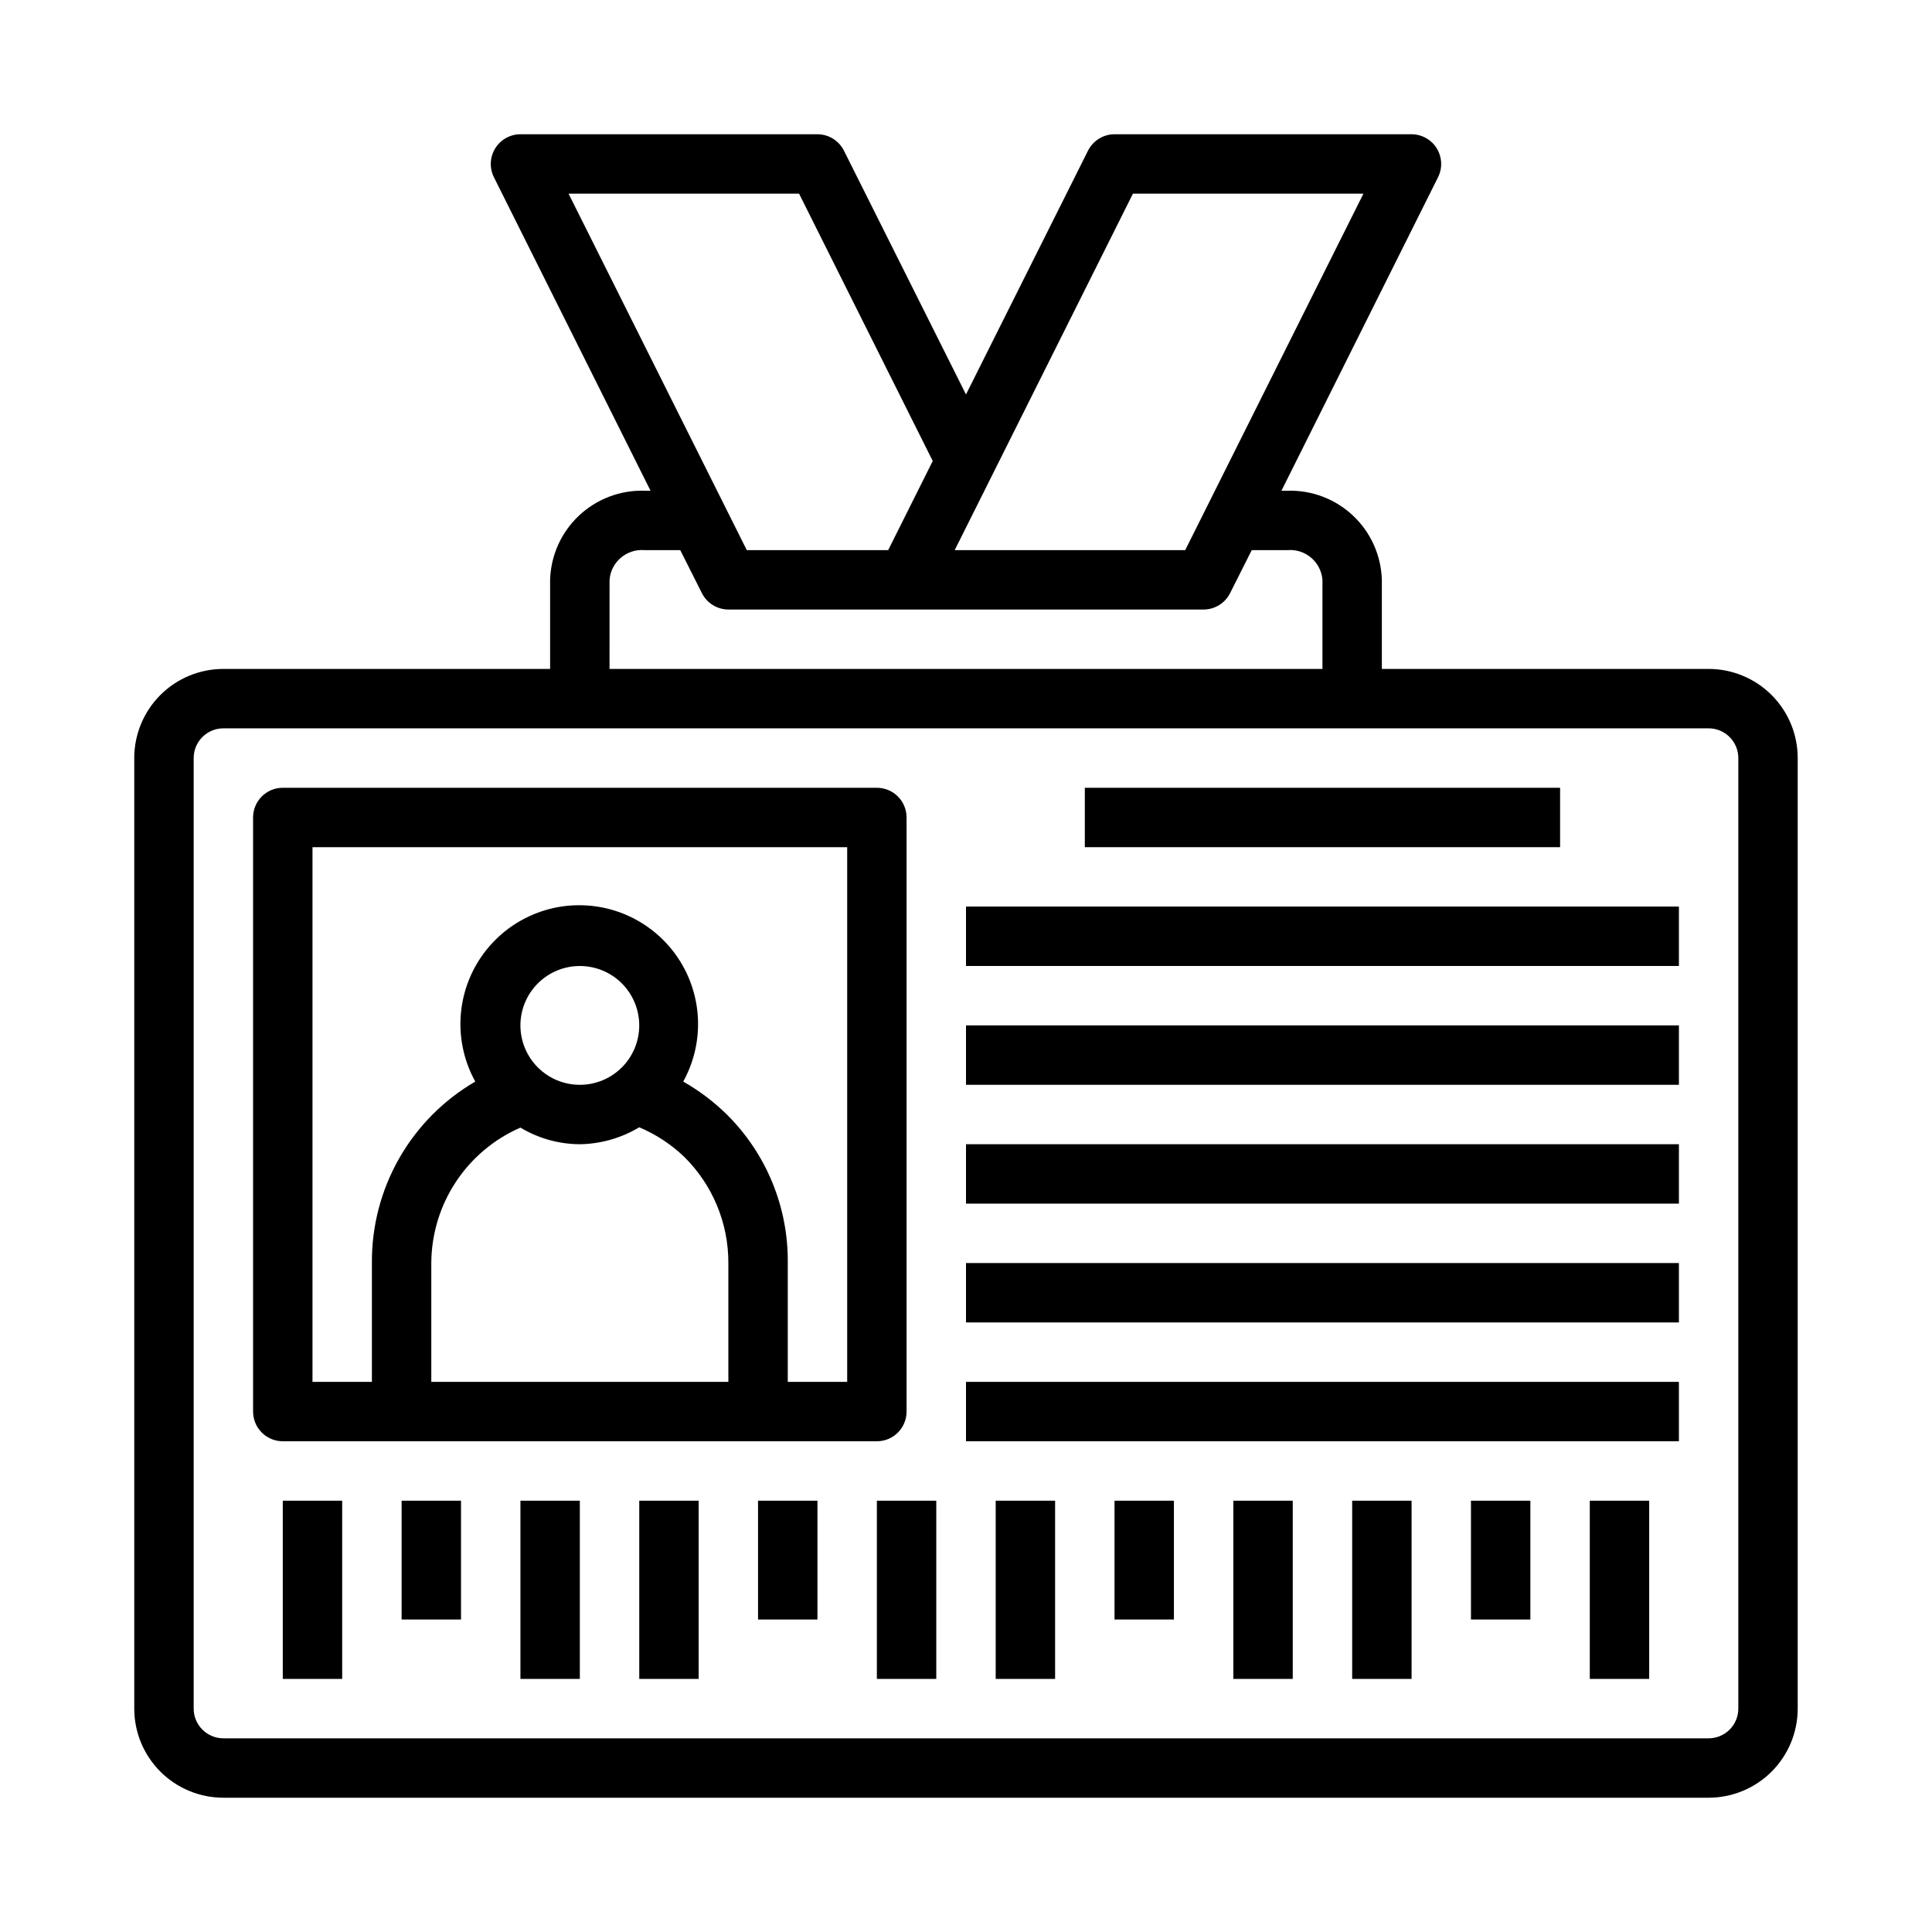
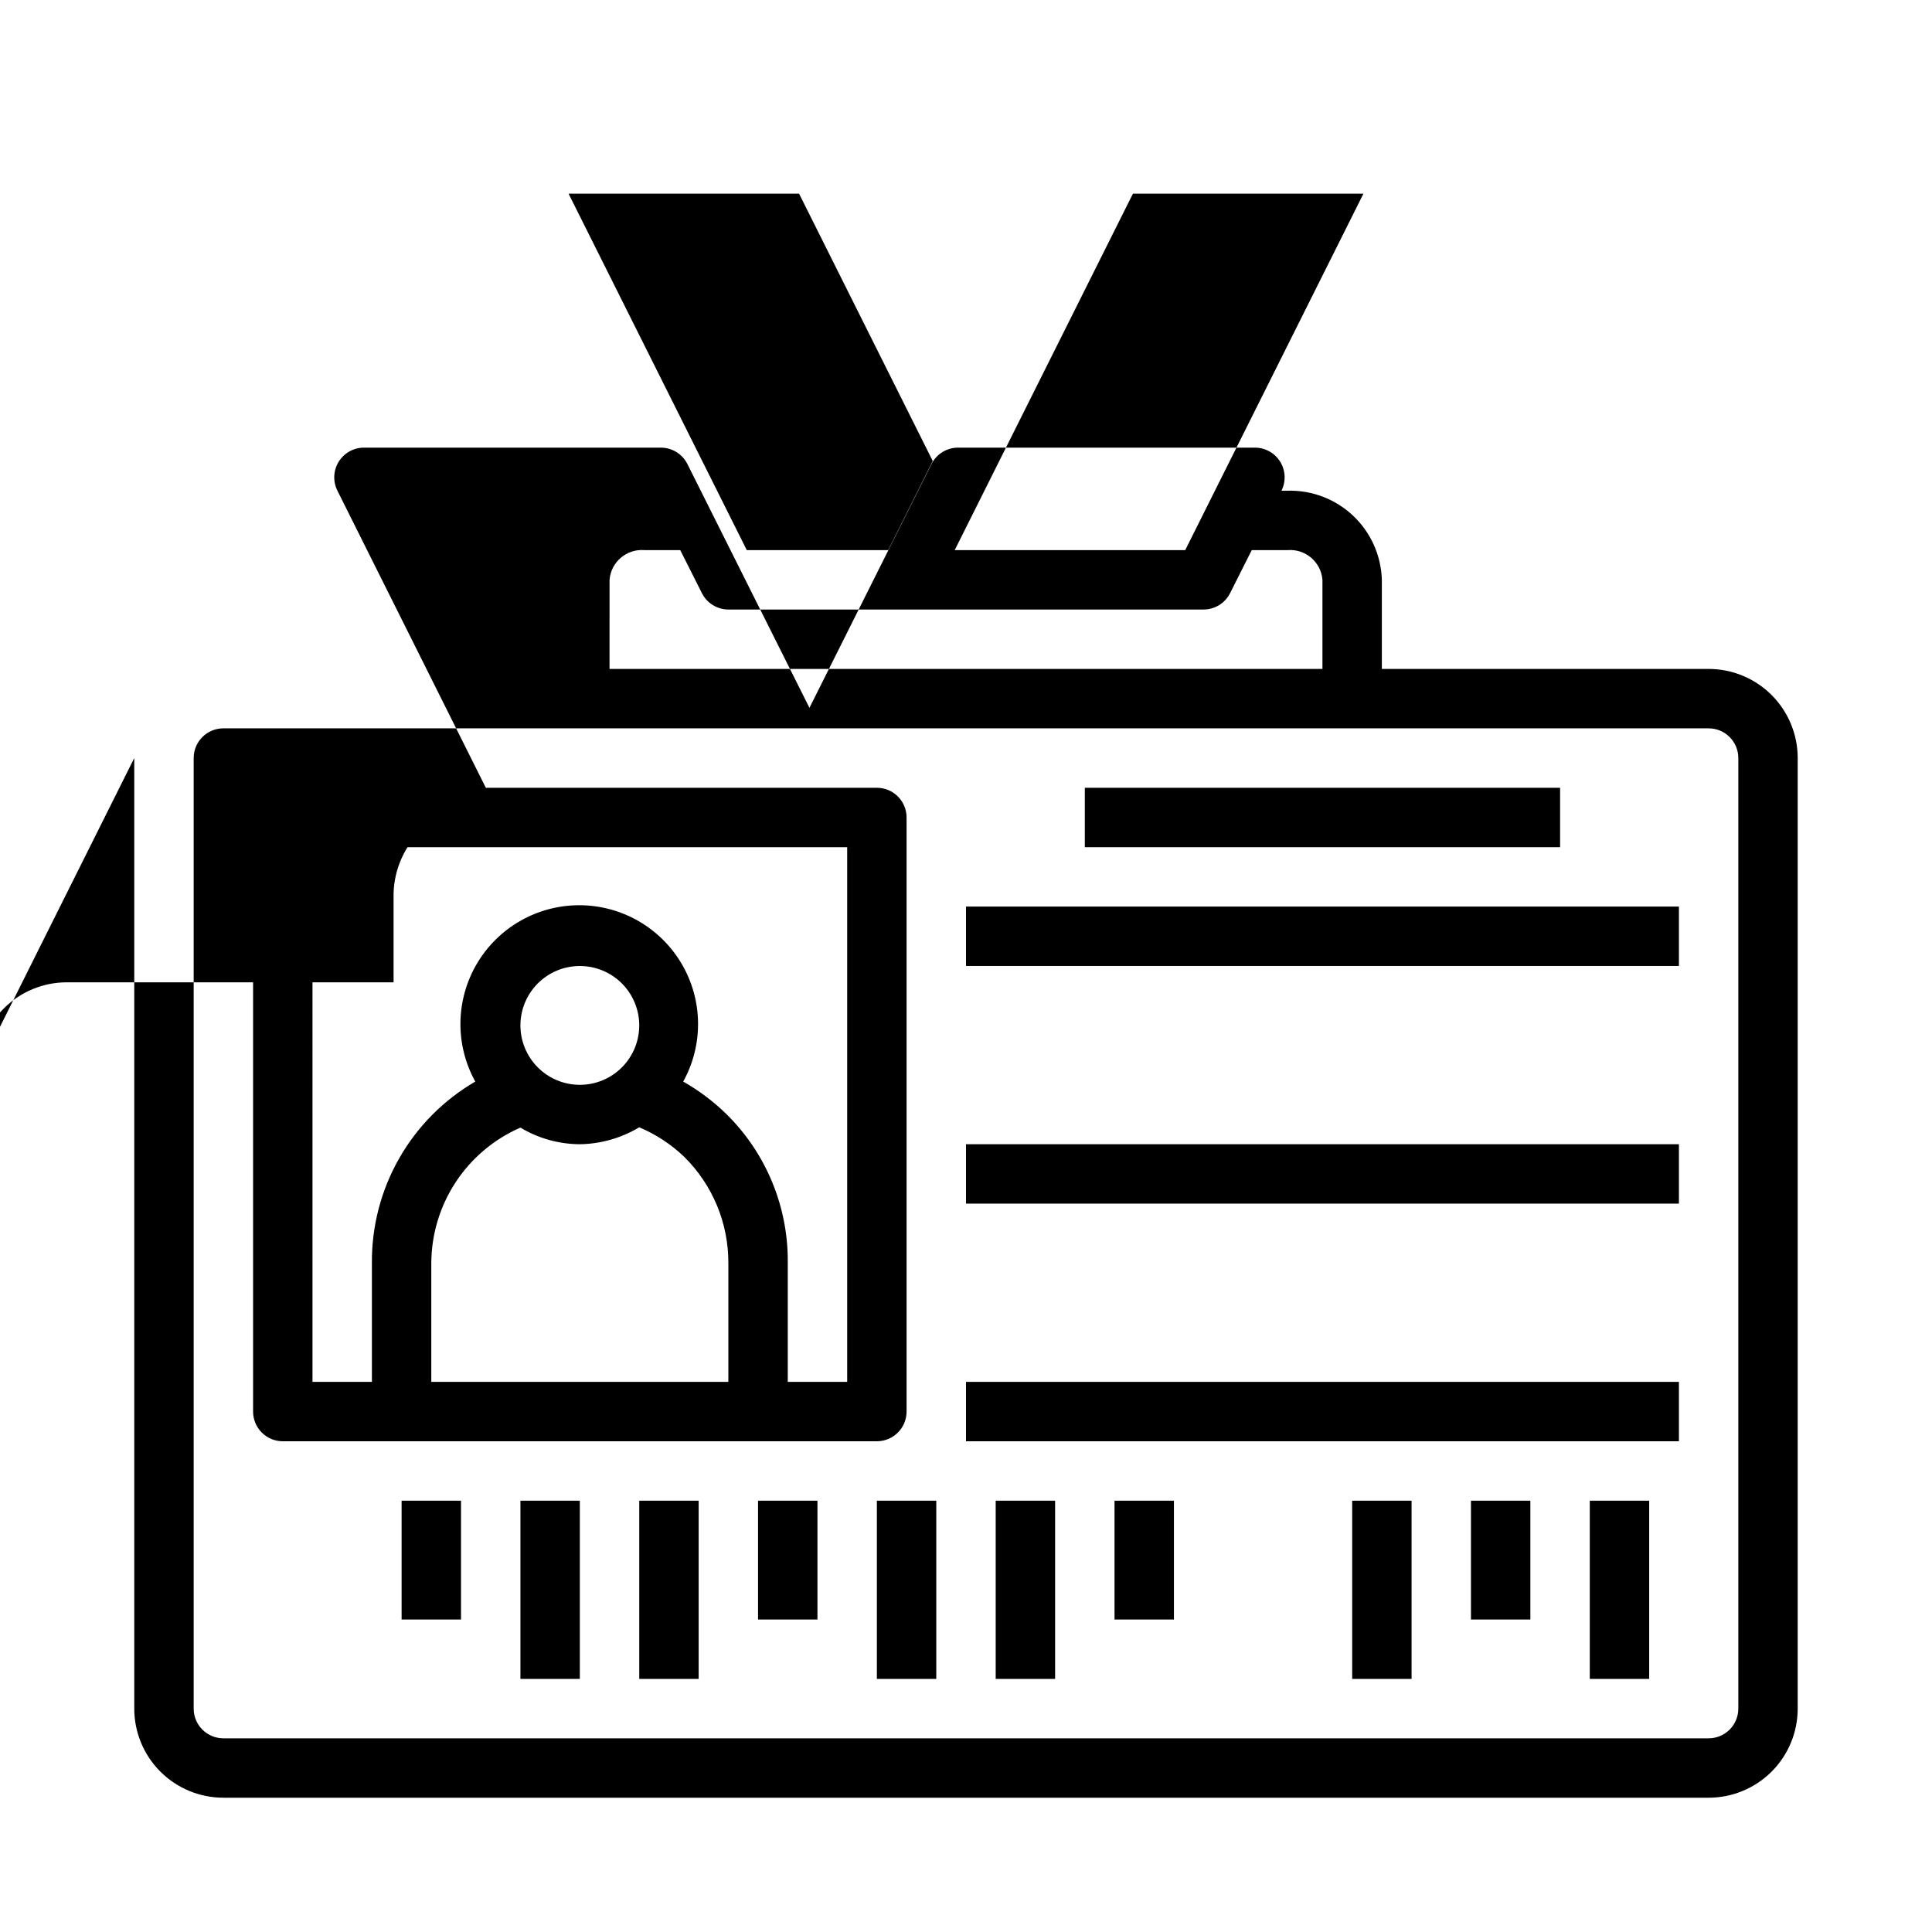
<svg xmlns="http://www.w3.org/2000/svg" fill="#000000" width="800px" height="800px" version="1.1" viewBox="144 144 512 512">
  <g>
-     <path d="m179.58 344.89v251.91c0 6.262 2.488 12.27 6.918 16.699 4.426 4.426 10.434 6.914 16.699 6.914h393.6c6.262 0 12.27-2.488 16.699-6.914 4.426-4.43 6.914-10.438 6.914-16.699v-251.91c0-6.262-2.488-12.27-6.914-16.699-4.43-4.43-10.438-6.918-16.699-6.918h-86.594v-23.613c-0.188-6.441-2.918-12.543-7.594-16.969-4.68-4.426-10.922-6.82-17.359-6.648h-1.652l41.484-83.051c1.227-2.438 1.105-5.336-0.32-7.66-1.43-2.324-3.957-3.746-6.688-3.754h-78.719c-2.965 0.008-5.672 1.684-7.008 4.328l-32.352 64.629-32.355-64.629c-1.332-2.644-4.043-4.32-7.008-4.328h-78.719c-2.727 0.008-5.258 1.43-6.684 3.754-1.43 2.324-1.551 5.223-0.324 7.66l41.488 83.051h-1.652c-6.441-0.172-12.684 2.223-17.359 6.648-4.68 4.426-7.41 10.527-7.598 16.969v23.617l-86.59-0.004c-6.266 0-12.273 2.488-16.699 6.918-4.43 4.43-6.918 10.438-6.918 16.699zm264.66-149.57h61.086l-47.23 94.465h-61.086zm-88.48 0 35.426 70.848-11.809 23.617h-37.473l-47.23-94.465zm-50.223 102.34c0.375-4.715 4.496-8.234 9.211-7.875h9.523l5.746 11.414c1.336 2.648 4.043 4.32 7.008 4.332h125.95c2.961-0.012 5.672-1.684 7.004-4.332l5.746-11.414h9.527c4.715-0.359 8.832 3.16 9.207 7.875v23.617l-188.93-0.004zm-110.21 47.23c0-4.348 3.527-7.871 7.875-7.871h393.6c2.086 0 4.09 0.828 5.566 2.305 1.473 1.477 2.305 3.477 2.305 5.566v251.91c0 2.086-0.832 4.09-2.305 5.566-1.477 1.473-3.481 2.305-5.566 2.305h-393.6c-4.348 0-7.875-3.523-7.875-7.871z" />
+     <path d="m179.58 344.89v251.91c0 6.262 2.488 12.27 6.918 16.699 4.426 4.426 10.434 6.914 16.699 6.914h393.6c6.262 0 12.27-2.488 16.699-6.914 4.426-4.43 6.914-10.438 6.914-16.699v-251.91c0-6.262-2.488-12.27-6.914-16.699-4.43-4.43-10.438-6.918-16.699-6.918h-86.594v-23.613c-0.188-6.441-2.918-12.543-7.594-16.969-4.68-4.426-10.922-6.82-17.359-6.648h-1.652c1.227-2.438 1.105-5.336-0.32-7.66-1.43-2.324-3.957-3.746-6.688-3.754h-78.719c-2.965 0.008-5.672 1.684-7.008 4.328l-32.352 64.629-32.355-64.629c-1.332-2.644-4.043-4.32-7.008-4.328h-78.719c-2.727 0.008-5.258 1.43-6.684 3.754-1.43 2.324-1.551 5.223-0.324 7.66l41.488 83.051h-1.652c-6.441-0.172-12.684 2.223-17.359 6.648-4.68 4.426-7.41 10.527-7.598 16.969v23.617l-86.59-0.004c-6.266 0-12.273 2.488-16.699 6.918-4.43 4.43-6.918 10.438-6.918 16.699zm264.66-149.57h61.086l-47.23 94.465h-61.086zm-88.48 0 35.426 70.848-11.809 23.617h-37.473l-47.23-94.465zm-50.223 102.34c0.375-4.715 4.496-8.234 9.211-7.875h9.523l5.746 11.414c1.336 2.648 4.043 4.32 7.008 4.332h125.95c2.961-0.012 5.672-1.684 7.004-4.332l5.746-11.414h9.527c4.715-0.359 8.832 3.16 9.207 7.875v23.617l-188.93-0.004zm-110.21 47.23c0-4.348 3.527-7.871 7.875-7.871h393.6c2.086 0 4.09 0.828 5.566 2.305 1.473 1.477 2.305 3.477 2.305 5.566v251.91c0 2.086-0.832 4.09-2.305 5.566-1.477 1.473-3.481 2.305-5.566 2.305h-393.6c-4.348 0-7.875-3.523-7.875-7.871z" />
    <path d="m218.94 525.95h157.44c2.086 0 4.09-0.828 5.566-2.305 1.477-1.477 2.305-3.477 2.305-5.566v-157.44c0-2.086-0.828-4.09-2.305-5.566-1.477-1.473-3.481-2.305-5.566-2.305h-157.44c-4.348 0-7.871 3.523-7.871 7.871v157.44c0 2.09 0.828 4.09 2.305 5.566 1.477 1.477 3.481 2.305 5.566 2.305zm78.723-94.461c-4.176 0-8.184-1.66-11.133-4.613-2.953-2.953-4.613-6.957-4.613-11.133 0-4.176 1.66-8.18 4.613-11.133 2.949-2.953 6.957-4.609 11.133-4.609 4.172 0 8.18 1.656 11.133 4.609 2.949 2.953 4.609 6.957 4.609 11.133 0 4.176-1.66 8.18-4.609 11.133-2.953 2.953-6.961 4.613-11.133 4.613zm-15.742 11.336h-0.004c4.754 2.859 10.195 4.383 15.746 4.406 5.551-0.082 10.98-1.629 15.742-4.488 4.438 1.871 8.492 4.539 11.965 7.875 7.492 7.426 11.691 17.551 11.652 28.102v31.488h-78.723v-31.488c0.035-7.629 2.285-15.082 6.481-21.457 4.191-6.371 10.145-11.387 17.137-14.438zm-55.109-74.312h141.7v141.7h-15.746v-31.488c0.168-14.762-5.652-28.965-16.137-39.359-3.461-3.402-7.352-6.34-11.57-8.738 5.394-9.754 5.231-21.633-0.43-31.238-5.66-9.602-15.977-15.496-27.125-15.496-11.145 0-21.461 5.894-27.125 15.496-5.66 9.605-5.824 21.484-0.426 31.238-8.402 4.887-15.363 11.91-20.176 20.359s-7.301 18.016-7.219 27.738v31.488h-15.746z" />
-     <path d="m218.94 541.7h15.742v47.23h-15.742z" />
    <path d="m250.43 541.7h15.742v31.488h-15.742z" />
    <path d="m281.92 541.7h15.742v47.23h-15.742z" />
    <path d="m313.41 541.7h15.742v47.23h-15.742z" />
    <path d="m344.89 541.7h15.742v31.488h-15.742z" />
    <path d="m376.38 541.7h15.742v47.23h-15.742z" />
    <path d="m407.87 541.7h15.742v47.23h-15.742z" />
    <path d="m439.36 541.7h15.742v31.488h-15.742z" />
-     <path d="m470.85 541.7h15.742v47.23h-15.742z" />
    <path d="m502.34 541.7h15.742v47.23h-15.742z" />
    <path d="m533.82 541.7h15.742v31.488h-15.742z" />
    <path d="m565.31 541.7h15.742v47.23h-15.742z" />
    <path d="m431.49 352.77h125.95v15.742h-125.95z" />
    <path d="m400 384.25h188.93v15.742h-188.93z" />
-     <path d="m400 415.74h188.93v15.742h-188.93z" />
    <path d="m400 447.23h188.93v15.742h-188.93z" />
-     <path d="m400 478.72h188.93v15.742h-188.93z" />
    <path d="m400 510.21h188.93v15.742h-188.93z" />
  </g>
</svg>